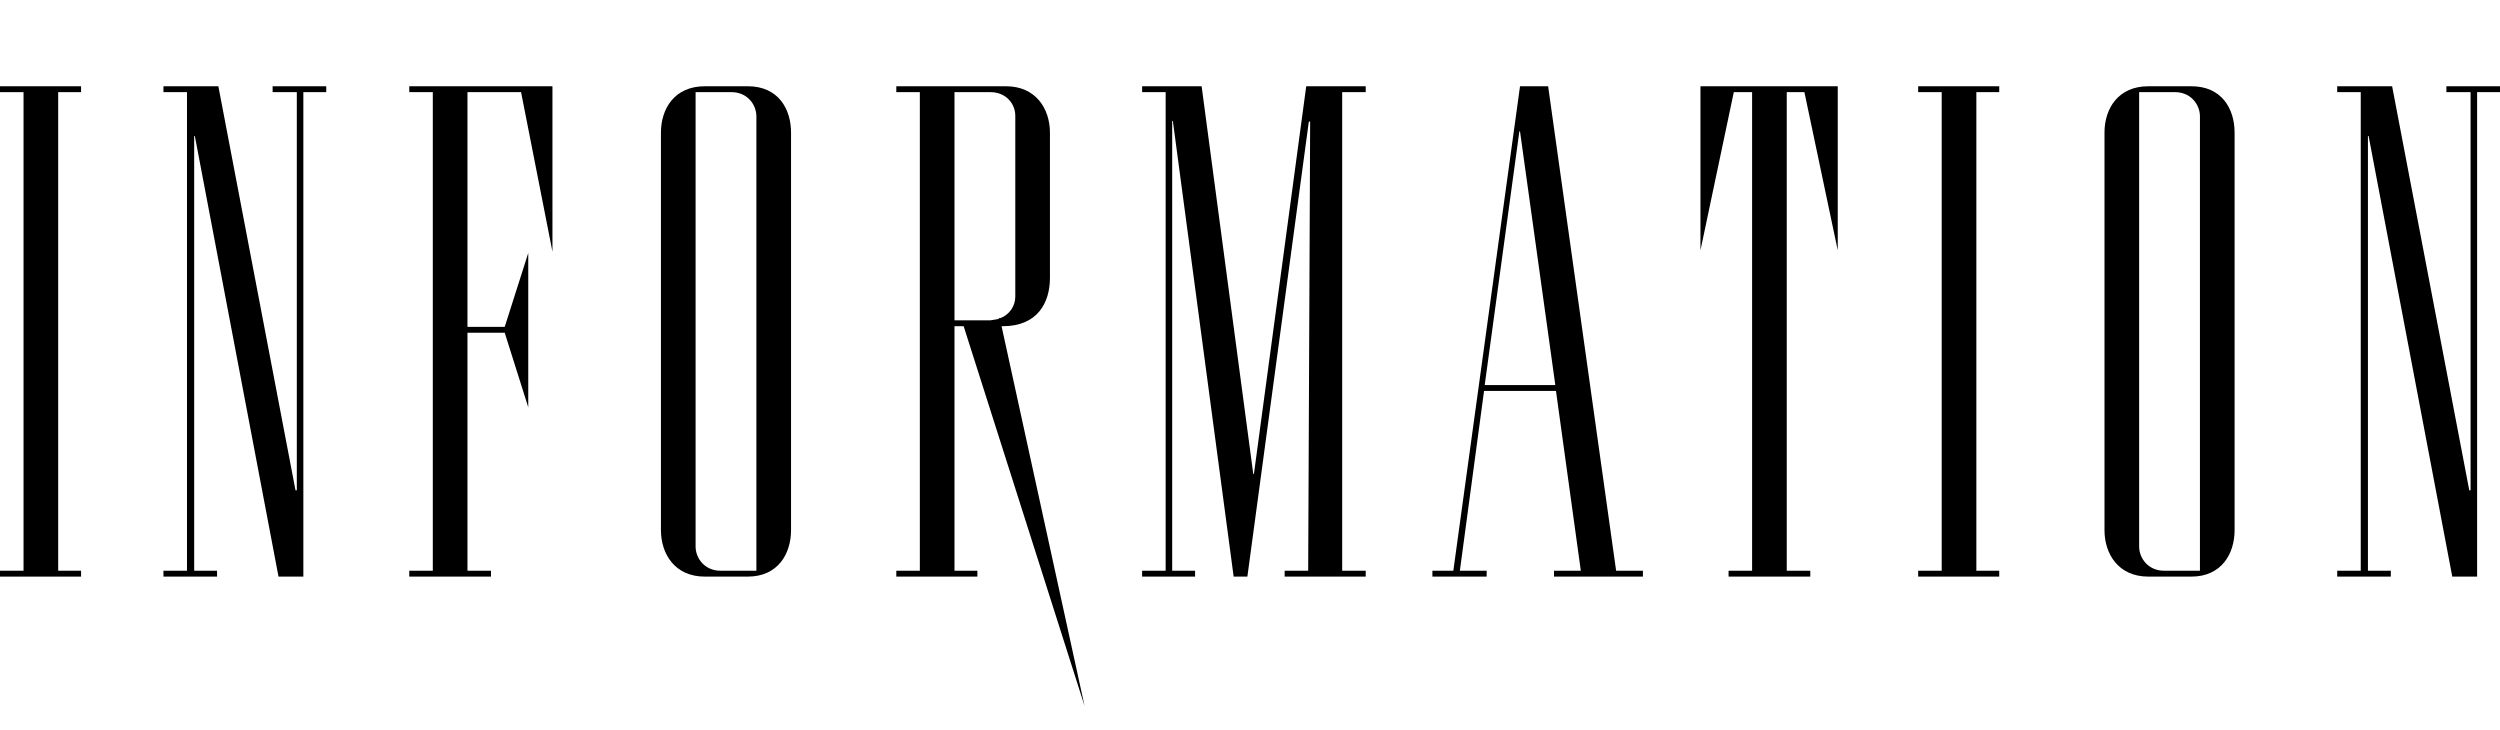
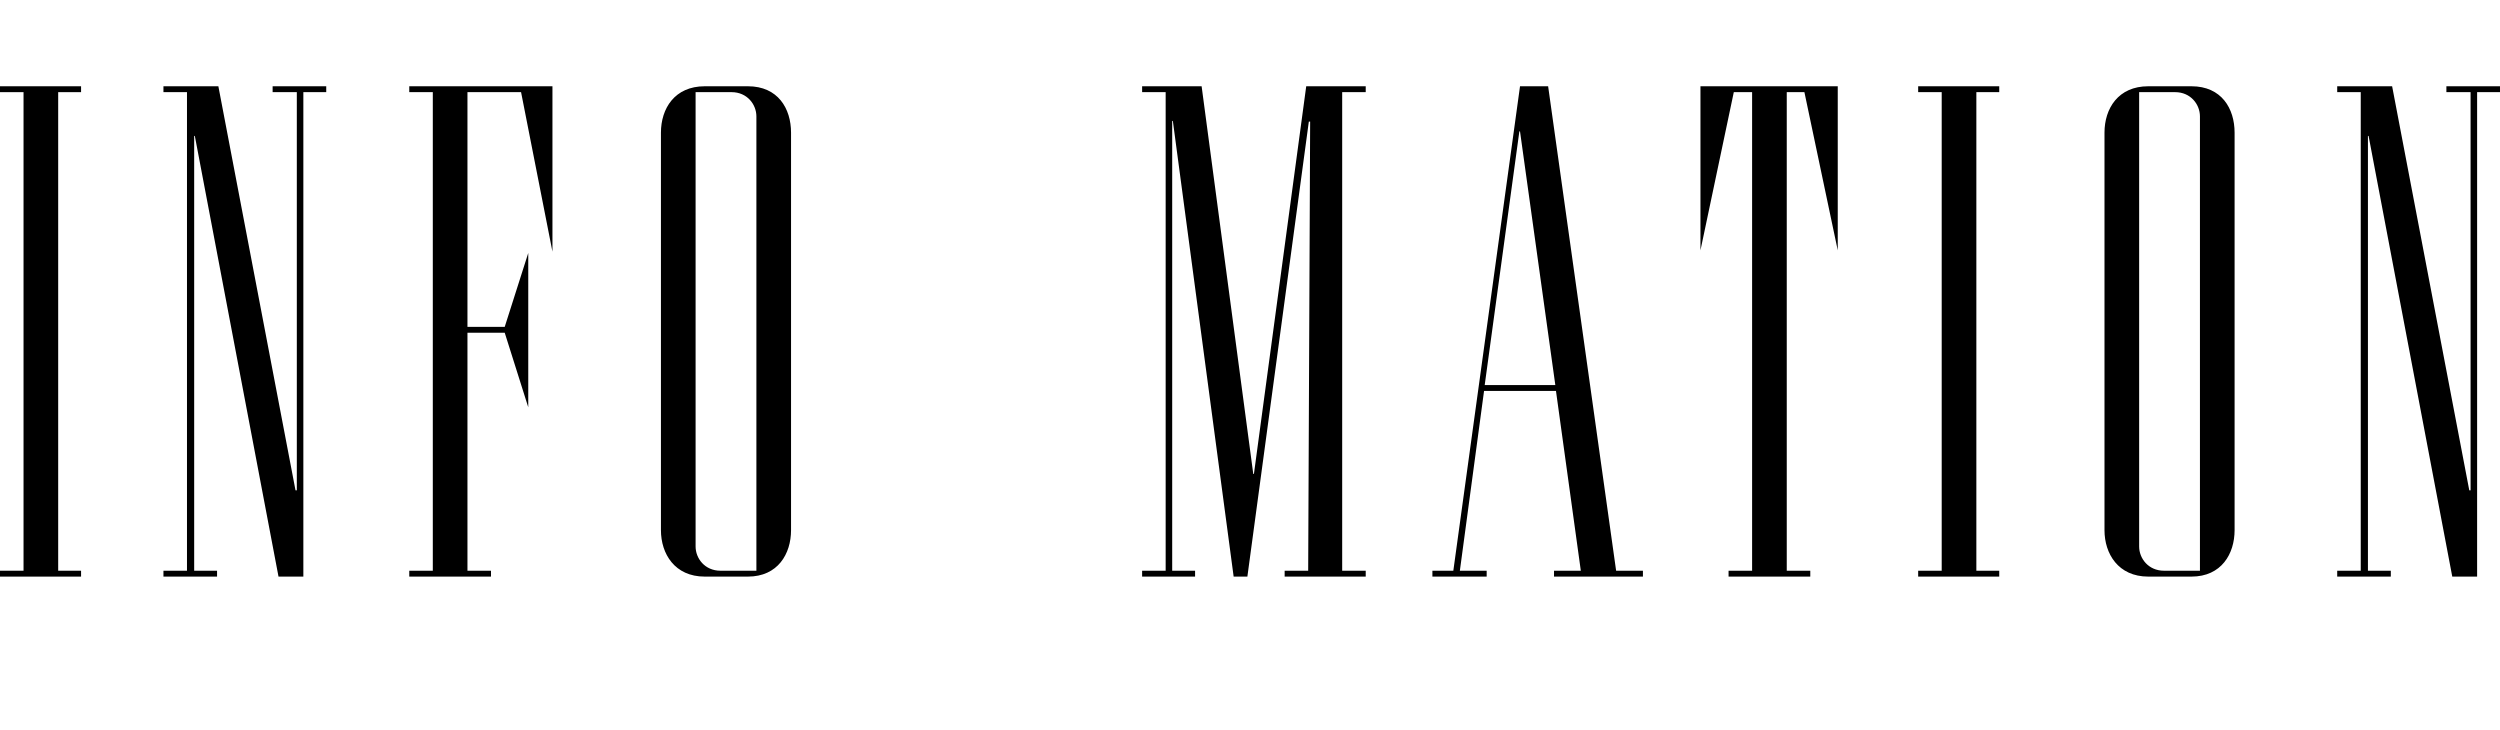
<svg xmlns="http://www.w3.org/2000/svg" id="_レイヤー_2" data-name="レイヤー 2" viewBox="0 0 764.78 223.27">
  <defs>
    <style>
      .cls-1 {
        fill: none;
      }
    </style>
  </defs>
  <g id="_レイヤー_3" data-name="レイヤー 3">
    <g>
      <path d="M0,174.59h7.2V28.19H0v-1.8h24.8v1.8h-7v146.4h7v1.8H0v-1.8Z" />
      <path d="M50,174.59h7.2V28.19h-7.2v-1.8h16.8l23.6,123.6h.4V28.19h-7.4v-1.8h16.4v1.8h-7v148.2h-7.6L59.6,41.59h-.2v133h7v1.8h-16.4v-1.8Z" />
      <path d="M125.2,174.59h7.2V28.19h-7.2v-1.8h43.8v50.6l-9.6-48.8h-16.4v71.8h11.4l7.2-22.6v47.2l-7.2-22.8h-11.4v72.8h7.2v1.8h-25v-1.8Z" />
      <path d="M202.19,162.19V40.59c0-7.4,4.2-14.2,13.4-14.2h13.2c9.2,0,13.2,6.8,13.2,14.2v121.6c0,7.2-4,14.2-13.2,14.2h-13.2c-9.2,0-13.4-7-13.4-14.2ZM231.39,174.59V35.59c0-3.6-2.8-7.4-7.6-7.4h-11v139c0,3.6,2.8,7.4,7.6,7.4h11Z" />
-       <path d="M294.79,99.79h-2.8v74.8h7v1.8h-24.8v-1.8h7.2V28.19h-7.2v-1.8h33.6c9,0,13.4,6.8,13.4,14.2v44.4c0,7.6-3.8,14.8-14.4,14.8h-.4l25.4,116.2-37-116.2ZM302.99,97.99l2.4-.4.4-.4v.2c3-1,4.8-3.8,4.8-6.6v-55.4c0-3.6-2.8-7.2-7.6-7.2h-11v69.8h11Z" />
      <path d="M349.39,174.59h7.2V28.19h-7.2v-1.8h18.2l15.8,118.6h.2l16-118.6h18.2v1.8h-7.2v146.4h7.2v1.8h-24.8v-1.8h7.2l.6-137.4h-.4l-18.8,139.2h-4.2l-18.6-139.4h-.2v137.6h7v1.8h-16.2v-1.8Z" />
      <path d="M438.19,174.59h6.4l20.4-148.2h8.6l20.8,148.2h8.2v1.8h-27.2v-1.8h8.2l-7.6-55h-22l-7.4,55h8.2v1.8h-16.6v-1.8ZM454.19,117.79h21.6l-10.8-77.6h-.2l-10.6,77.6Z" />
      <path d="M528.79,174.59h7.2V28.19h-5.6l-10.2,48.4V26.39h42v50.2l-10.2-48.4h-5.4v146.4h7.2v1.8h-25v-1.8Z" />
      <path d="M586.79,174.59h7.2V28.19h-7.2v-1.8h24.8v1.8h-7v146.4h7v1.8h-24.8v-1.8Z" />
      <path d="M643.79,162.19V40.59c0-7.4,4.2-14.2,13.4-14.2h13.2c9.2,0,13.2,6.8,13.2,14.2v121.6c0,7.2-4,14.2-13.2,14.2h-13.2c-9.2,0-13.4-7-13.4-14.2ZM672.99,174.59V35.59c0-3.6-2.8-7.4-7.6-7.4h-11v139c0,3.6,2.8,7.4,7.6,7.4h11Z" />
      <path d="M714.98,174.59h7.2V28.19h-7.2v-1.8h16.8l23.6,123.6h.4V28.19h-7.4v-1.8h16.4v1.8h-7v148.2h-7.6l-25.6-134.8h-.2v133h7v1.8h-16.4v-1.8Z" />
    </g>
    <rect class="cls-1" x="216.94" width="326.31" height="223.27" />
  </g>
</svg>